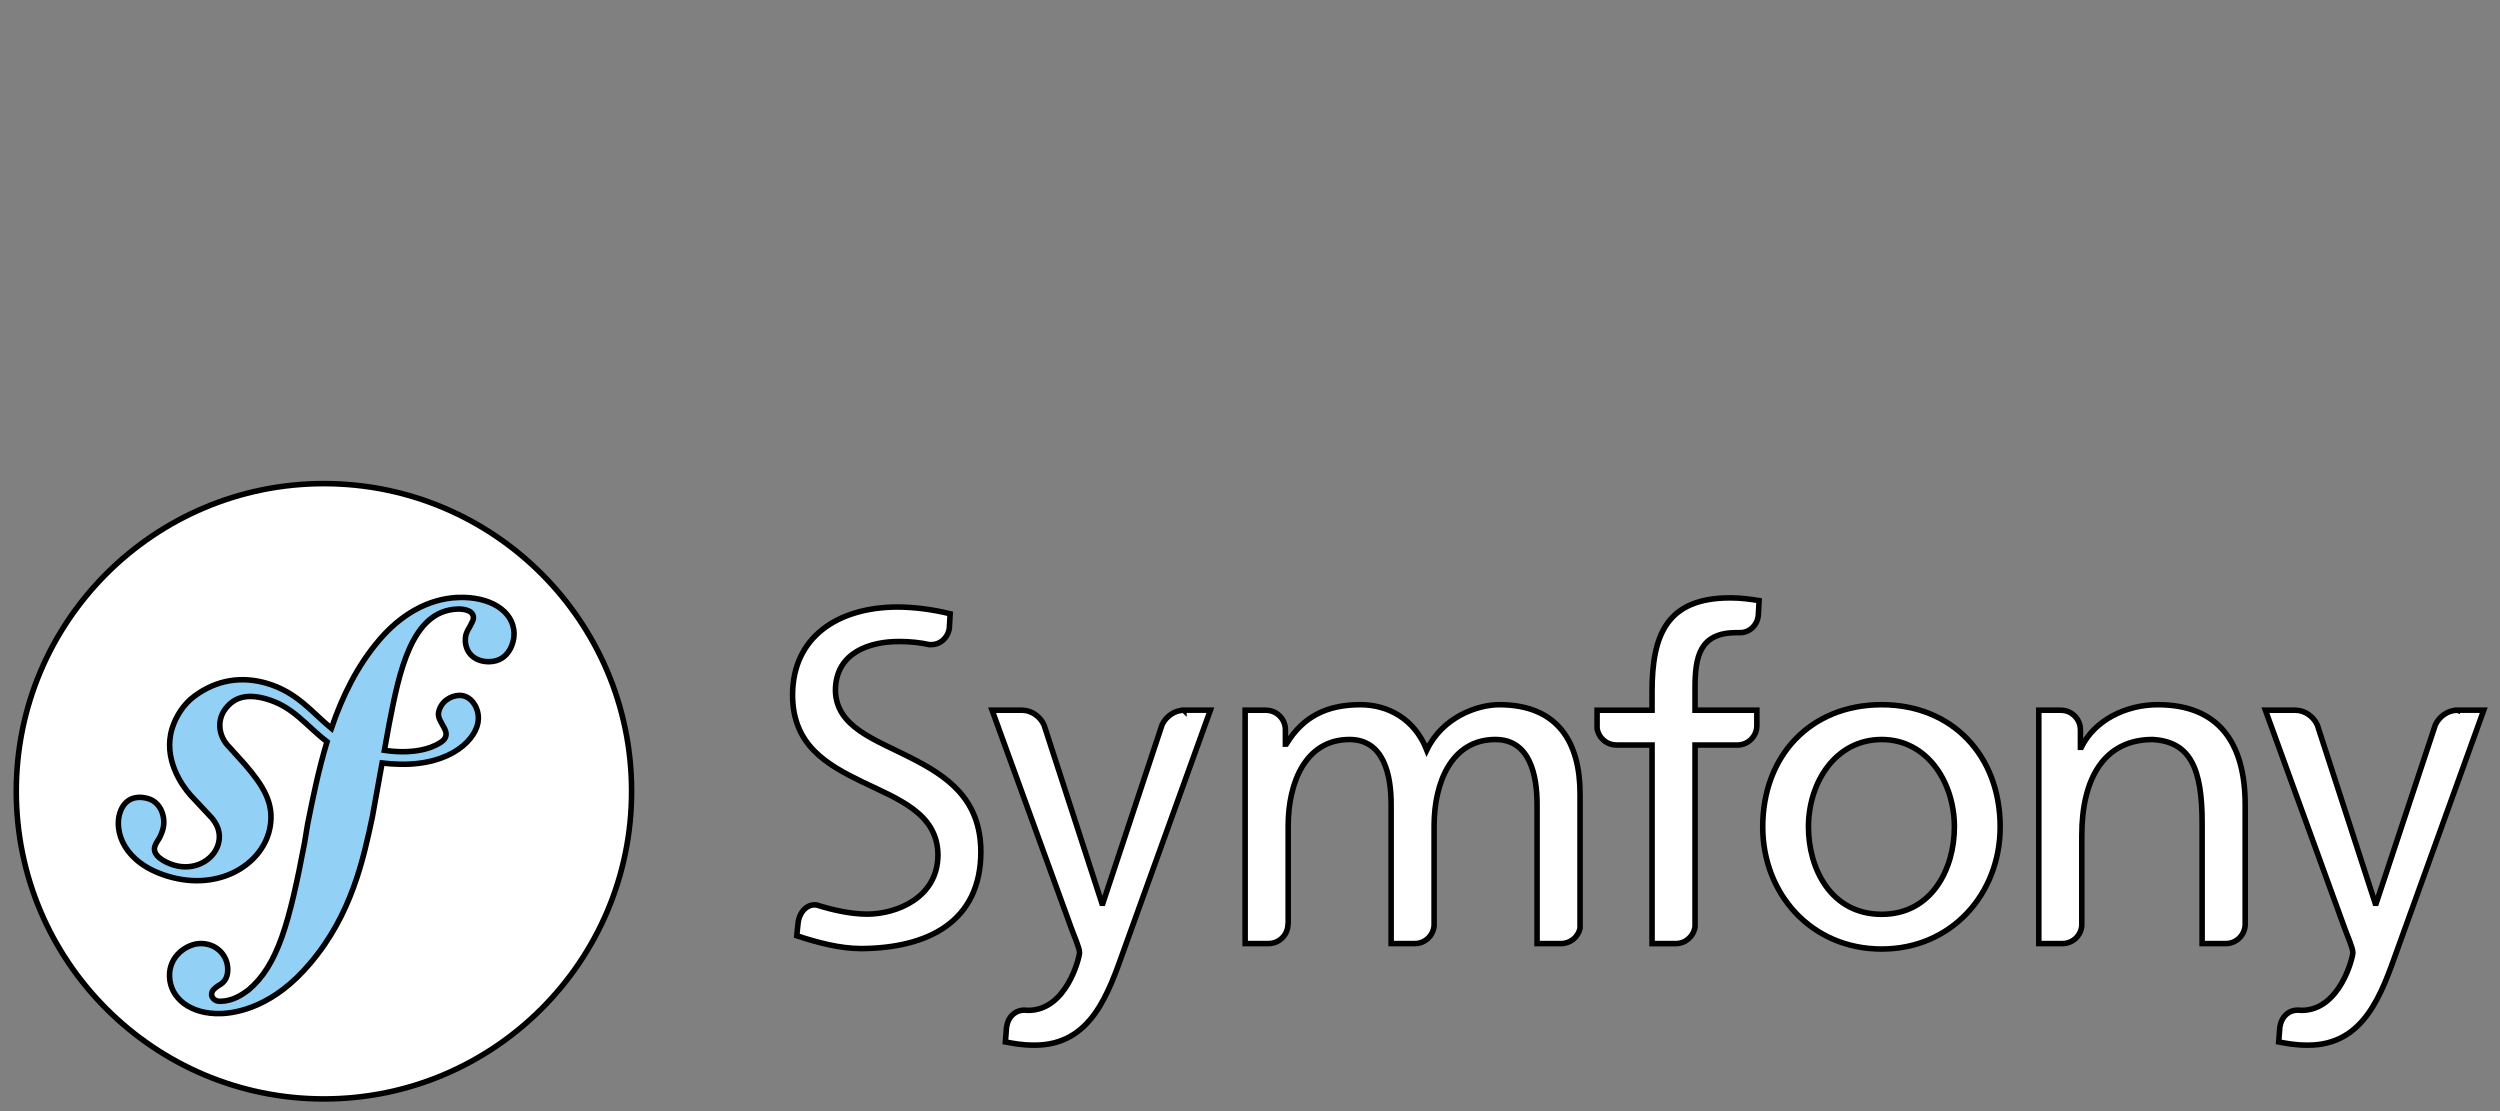
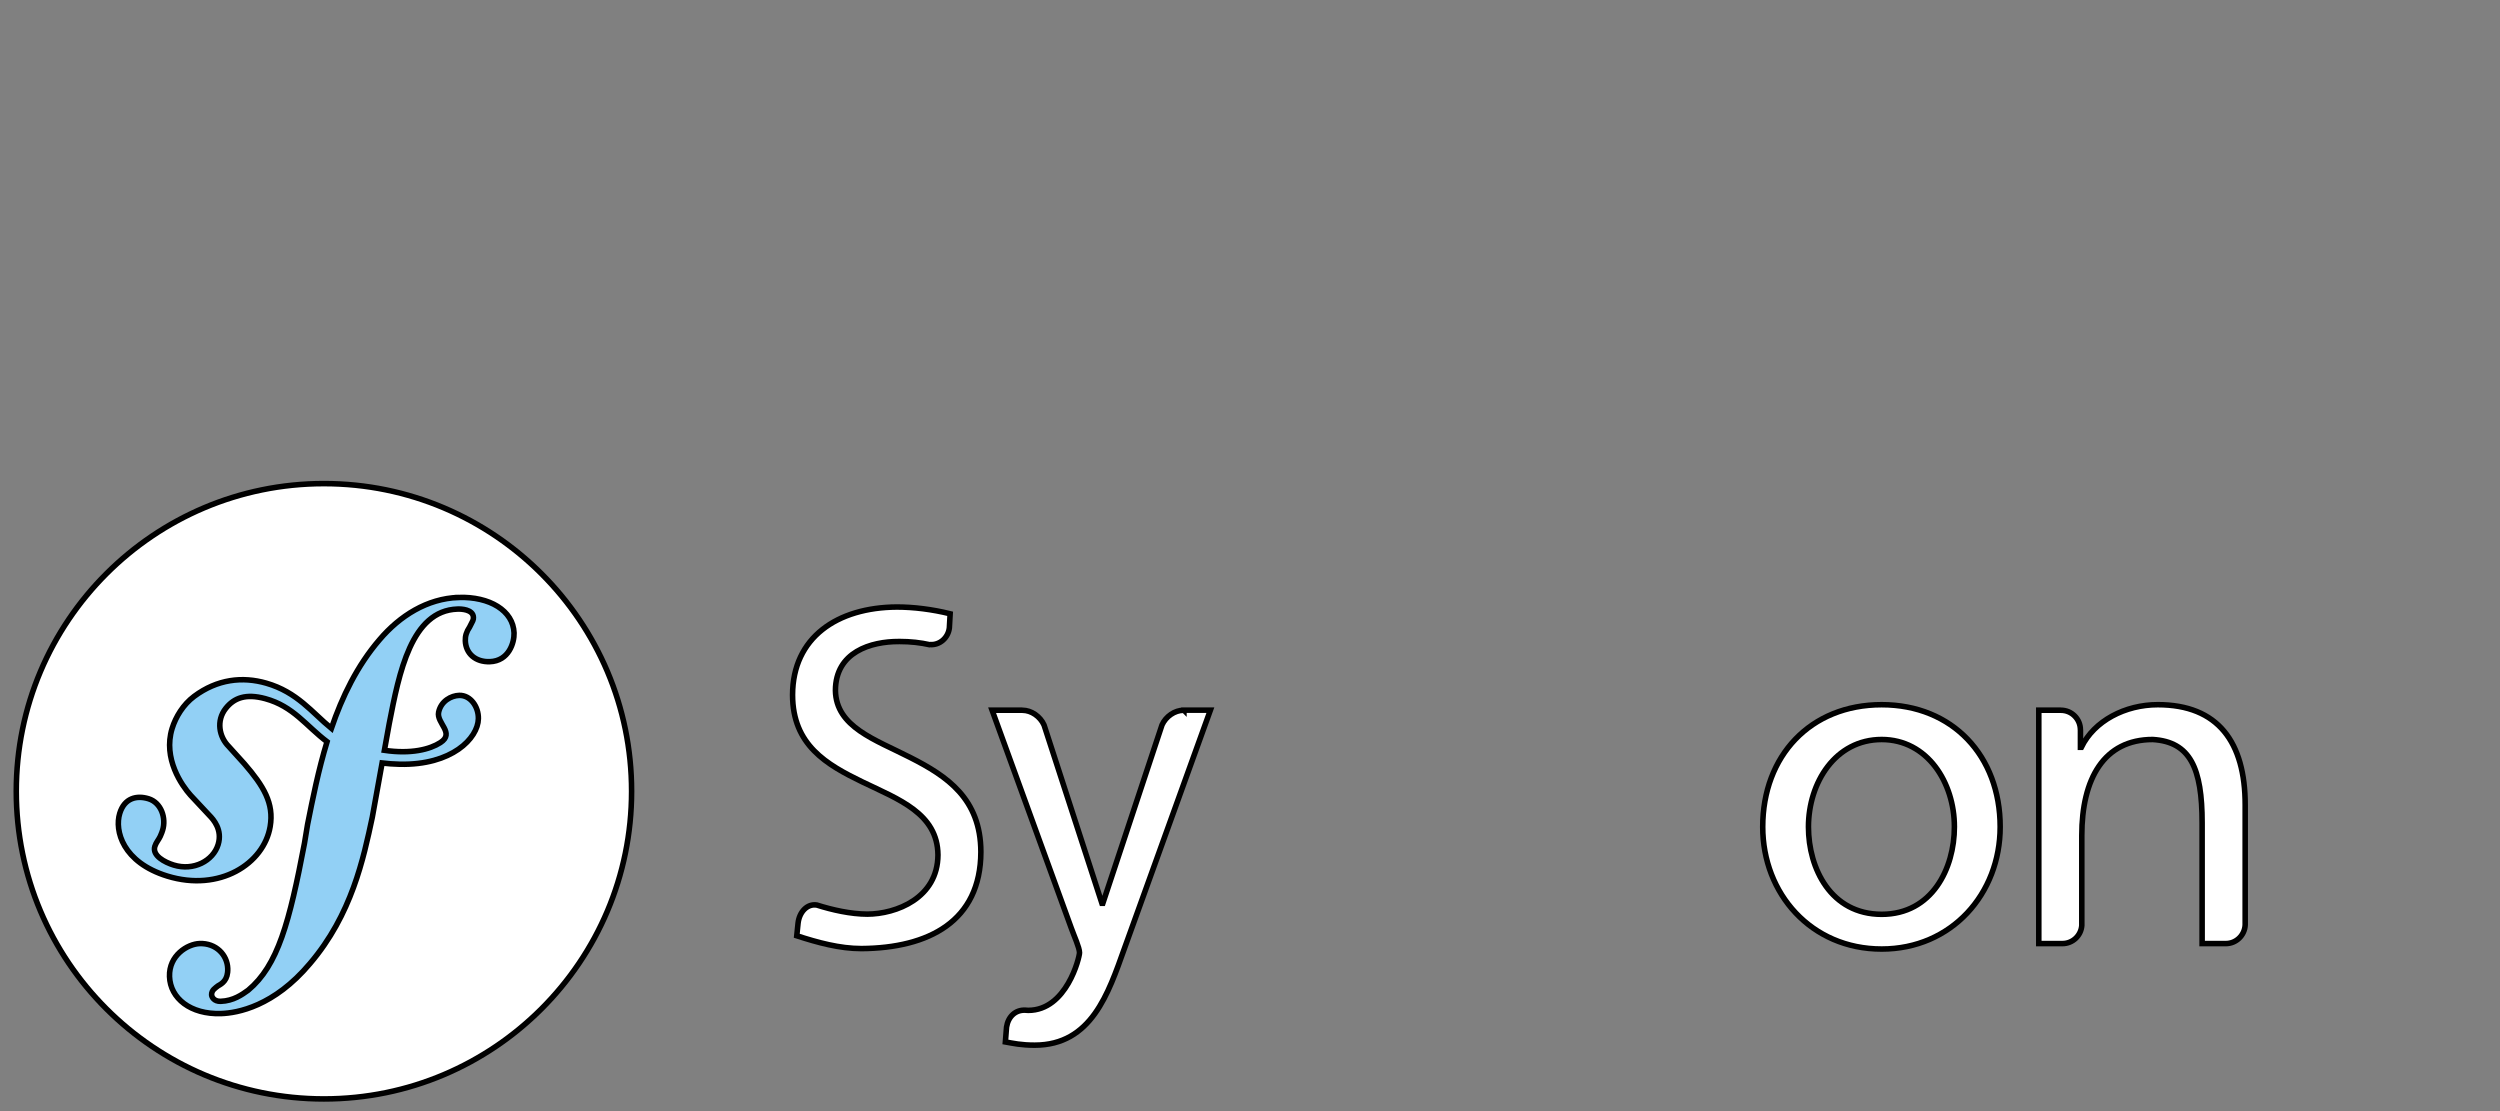
<svg xmlns="http://www.w3.org/2000/svg" width="450" height="200">
  <rect width="100%" height="100%" fill="#808080" stroke="none" />
  <g>
    <title>Layer 1</title>
    <g id="svg_14" stroke="null">
      <g id="carré" stroke="null">
        <g id="svg_1" stroke="null">
          <g id="svg_2" stroke="null">
            <circle id="svg_3" fill="#FFFFFF" r="55.378" cy="142.429" cx="58.308" stroke="null" />
            <path id="svg_4" d="m82.519,107.541c-5.624,0.197 -10.538,3.298 -14.19,7.587c-4.05,4.703 -6.741,10.284 -8.682,15.977c-3.47,-2.845 -6.147,-6.526 -11.714,-8.132c-4.306,-1.237 -8.824,-0.728 -12.981,2.369c-1.971,1.472 -3.326,3.695 -3.971,5.784c-1.673,5.433 1.754,10.268 3.312,12.006l3.403,3.642c0.702,0.716 2.389,2.582 1.566,5.255c-0.894,2.91 -4.397,4.79 -7.993,3.683c-1.606,-0.497 -3.914,-1.691 -3.395,-3.371c0.213,-0.69 0.706,-1.209 0.973,-1.799c0.243,-0.513 0.357,-0.896 0.43,-1.121c0.657,-2.146 -0.241,-4.936 -2.537,-5.644c-2.144,-0.655 -4.334,-0.134 -5.184,2.622c-0.967,3.139 0.535,8.822 8.569,11.302c9.414,2.894 17.378,-2.235 18.506,-8.919c0.712,-4.186 -1.182,-7.299 -4.644,-11.302l-2.821,-3.119c-1.71,-1.71 -2.296,-4.62 -0.529,-6.855c1.493,-1.888 3.618,-2.693 7.104,-1.748c5.084,1.377 7.35,4.906 11.13,7.753c-1.56,5.119 -2.582,10.258 -3.504,14.87l-0.566,3.433c-2.705,14.176 -4.766,21.958 -10.128,26.427c-1.079,0.771 -2.626,1.919 -4.952,2c-1.221,0.039 -1.614,-0.801 -1.633,-1.168c-0.028,-0.856 0.696,-1.249 1.176,-1.633c0.716,-0.393 1.799,-1.04 1.726,-3.113c-0.081,-2.458 -2.113,-4.585 -5.048,-4.484c-2.204,0.073 -5.555,2.142 -5.429,5.938c0.13,3.914 3.78,6.851 9.284,6.662c2.943,-0.097 9.512,-1.294 15.985,-8.99c7.534,-8.824 9.643,-18.938 11.229,-26.34l1.768,-9.771c0.984,0.116 2.034,0.197 3.178,0.223c9.384,0.201 14.077,-4.662 14.15,-8.197c0.045,-2.14 -1.405,-4.245 -3.436,-4.198c-1.452,0.041 -3.279,1.008 -3.717,3.016c-0.428,1.973 2.987,3.752 0.318,5.482c-1.896,1.229 -5.295,2.093 -10.081,1.391l0.872,-4.811c1.773,-9.122 3.967,-20.343 12.278,-20.613c0.606,-0.032 2.823,0.028 2.874,1.491c0.014,0.489 -0.107,0.615 -0.679,1.736c-0.586,0.872 -0.805,1.616 -0.779,2.472c0.083,2.328 1.852,3.859 4.415,3.768c3.427,-0.112 4.413,-3.448 4.358,-5.165c-0.142,-4.034 -4.391,-6.579 -10.012,-6.398l0,0l-0,-0z" fill="#92d0f5" stroke="null" />
          </g>
          <g id="svg_5" stroke="null">
            <g id="svg_6" stroke="null">
              <path id="svg_7" d="m338.699,126.848c12.771,0 21.331,9.226 21.331,21.99c0,12.028 -8.727,21.988 -21.331,21.988c-12.681,0 -21.408,-9.96 -21.408,-21.988c0,-12.764 8.558,-21.99 21.408,-21.99zm0,37.728c9.061,0 13.093,-8.238 13.093,-15.738c0,-7.986 -4.859,-15.727 -13.093,-15.727c-8.317,0 -13.178,7.741 -13.178,15.727c0,7.5 4.038,15.738 13.178,15.738z" fill="#ffffff" stroke="null" />
            </g>
-             <path id="svg_8" d="m316.23,130.758l0,-2.922l-11.122,0l0,-3.993c0,-5.683 0.827,-9.972 7.492,-9.972c0.122,0 0.253,0.012 0.381,0.018c0.014,0 0.01,-0.022 0.026,-0.022c1.85,0.134 3.393,-1.371 3.496,-3.221l0.134,-2.537c-1.564,-0.249 -3.216,-0.493 -5.188,-0.493c-11.448,0 -14.081,6.672 -14.081,16.887l0,3.334l-9.893,0l0,3.261c0.254,1.691 1.702,2.995 3.468,2.995c0.008,0 0.018,0.008 0.028,0.008l6.398,0l0,35.744l4.261,0c0.01,0 0.004,0 0.014,0c1.775,0 3.223,-1.338 3.464,-3.04l0,-32.704l7.745,0c1.823,-0.061 3.289,-1.519 3.379,-3.342l-0,-0z" fill="#ffffff" stroke="null" />
            <path id="svg_9" d="m213.103,127.837c-0.012,0 -0.022,0.01 -0.041,0.01c-1.629,0 -3.21,1.121 -3.9,2.638l-10.651,32.112l-0.166,0l-10.418,-32.096c-0.683,-1.525 -2.269,-2.655 -3.91,-2.655c-0.02,0 -0.026,-0.01 -0.041,-0.01l-5.399,0l14.249,39.206c0.497,1.403 1.487,3.545 1.487,4.447c0,0.829 -2.308,10.377 -9.23,10.377c-0.17,0 -0.343,-0.02 -0.511,-0.032c-1.766,-0.097 -3.099,1.136 -3.393,3.036l-0.211,2.681c1.401,0.247 2.805,0.578 5.275,0.578c10.211,0 13.259,-9.313 16.145,-17.382l15.48,-42.913l-4.764,0l0,0.004l0,0z" fill="#ffffff" stroke="null" />
            <path id="svg_10" d="m163.888,136.369c-6.392,-3.271 -13.389,-5.494 -13.511,-12.075c0.02,-6.989 6.443,-8.826 11.391,-8.82c0.024,-0.004 0.043,-0.004 0.055,-0.004c2.15,0 3.869,0.213 5.547,0.582c0.022,0 0.018,-0.028 0.043,-0.028c1.775,0.13 3.265,-1.257 3.472,-3.004l0.142,-2.539c-3.245,-0.805 -6.636,-1.217 -9.587,-1.217c-10.761,0.067 -18.753,5.482 -18.778,15.817c0.012,9.035 6.1,12.537 12.653,15.709c6.423,3.089 13.456,5.638 13.517,13.097c-0.036,7.778 -7.544,10.645 -12.718,10.657c-3.026,-0.012 -6.311,-0.763 -9.08,-1.637c-1.734,-0.286 -3.156,1.245 -3.383,3.271l-0.233,2.261c3.805,1.229 7.705,2.304 11.629,2.304c0,0 0.004,0 0.008,0c0.01,0 0.024,0 0.036,0c12.057,-0.089 21.428,-4.896 21.465,-17.382c-0.014,-9.631 -6.147,-13.677 -12.667,-16.991l-0,-0l0,0z" fill="#ffffff" stroke="null" />
-             <path id="svg_11" d="m280.983,169.844c0.006,0 0.006,0 0.01,0c1.671,0 3.066,-1.176 3.415,-2.74l0,-24.193c0,-9.144 -3.863,-16.064 -14.576,-16.064c-3.788,0 -10.128,2.146 -13.012,8.157c-2.221,-5.683 -7.082,-8.157 -11.937,-8.157c-6.181,0 -10.382,2.223 -13.345,7.086l-0.166,0l0,-2.612c-0.024,-1.923 -1.58,-3.476 -3.506,-3.476c-0.018,0 -0.026,-0.01 -0.037,-0.01l-3.703,0l0,42.007l4.19,0c0.006,0 0.006,0 0.01,0c1.941,0 3.511,-1.576 3.511,-3.513c0,-0.053 0.018,-0.073 0.036,-0.108l0,-17.547c0,-7.822 3.127,-15.563 11.031,-15.563c6.256,0 7.5,6.504 7.5,11.694l0,25.036l4.247,0c0.004,0 0.004,0 0.012,0c1.835,0 3.312,-1.411 3.476,-3.202l0,-17.966c0,-7.822 3.133,-15.563 11.037,-15.563c6.259,0 7.496,6.504 7.496,11.694l0,25.036l4.31,0l0,0.004l0,0l0,-0z" fill="#ffffff" stroke="null" />
            <path id="svg_12" d="m400.625,169.844c0.004,0 0.004,0 0.01,0c1.888,0 3.409,-1.491 3.498,-3.36l0,-21.597c0,-11.282 -4.865,-18.041 -15.736,-18.041c-5.847,0 -11.444,2.886 -13.756,7.666l-0.162,0l0,-3.139c0,-0.004 -0.008,-0.004 -0.008,-0.012c0,-1.947 -1.576,-3.517 -3.509,-3.517c-0.022,0 -0.026,-0.01 -0.039,-0.01l-3.942,0l0,42.007l4.255,0c0,0 0,0 0.008,0c1.843,0 3.336,-1.434 3.478,-3.241l0,-16.198c0,-10.211 3.957,-17.293 12.769,-17.293c6.761,0.408 8.891,5.182 8.891,14.987l0,21.743l4.243,0l0,0.004l0,0l-0,0z" fill="#ffffff" stroke="null" />
-             <path id="svg_13" d="m442.304,127.837c-0.02,0 -0.028,0.01 -0.043,0.01c-1.631,0 -3.214,1.121 -3.902,2.638l-10.647,32.112l-0.174,0l-10.42,-32.096c-0.683,-1.525 -2.269,-2.655 -3.906,-2.655c-0.016,0 -0.026,-0.01 -0.039,-0.01l-5.399,0l14.251,39.206c0.493,1.403 1.489,3.545 1.489,4.447c0,0.829 -2.31,10.377 -9.234,10.377c-0.168,0 -0.337,-0.02 -0.511,-0.032c-1.766,-0.097 -3.093,1.136 -3.397,3.036l-0.207,2.681c1.399,0.247 2.805,0.578 5.277,0.578c10.211,0 13.257,-9.313 16.145,-17.382l15.484,-42.913l-4.766,0l0,0.004l-0,0l0,0z" fill="#ffffff" stroke="null" />
          </g>
        </g>
      </g>
    </g>
  </g>
</svg>